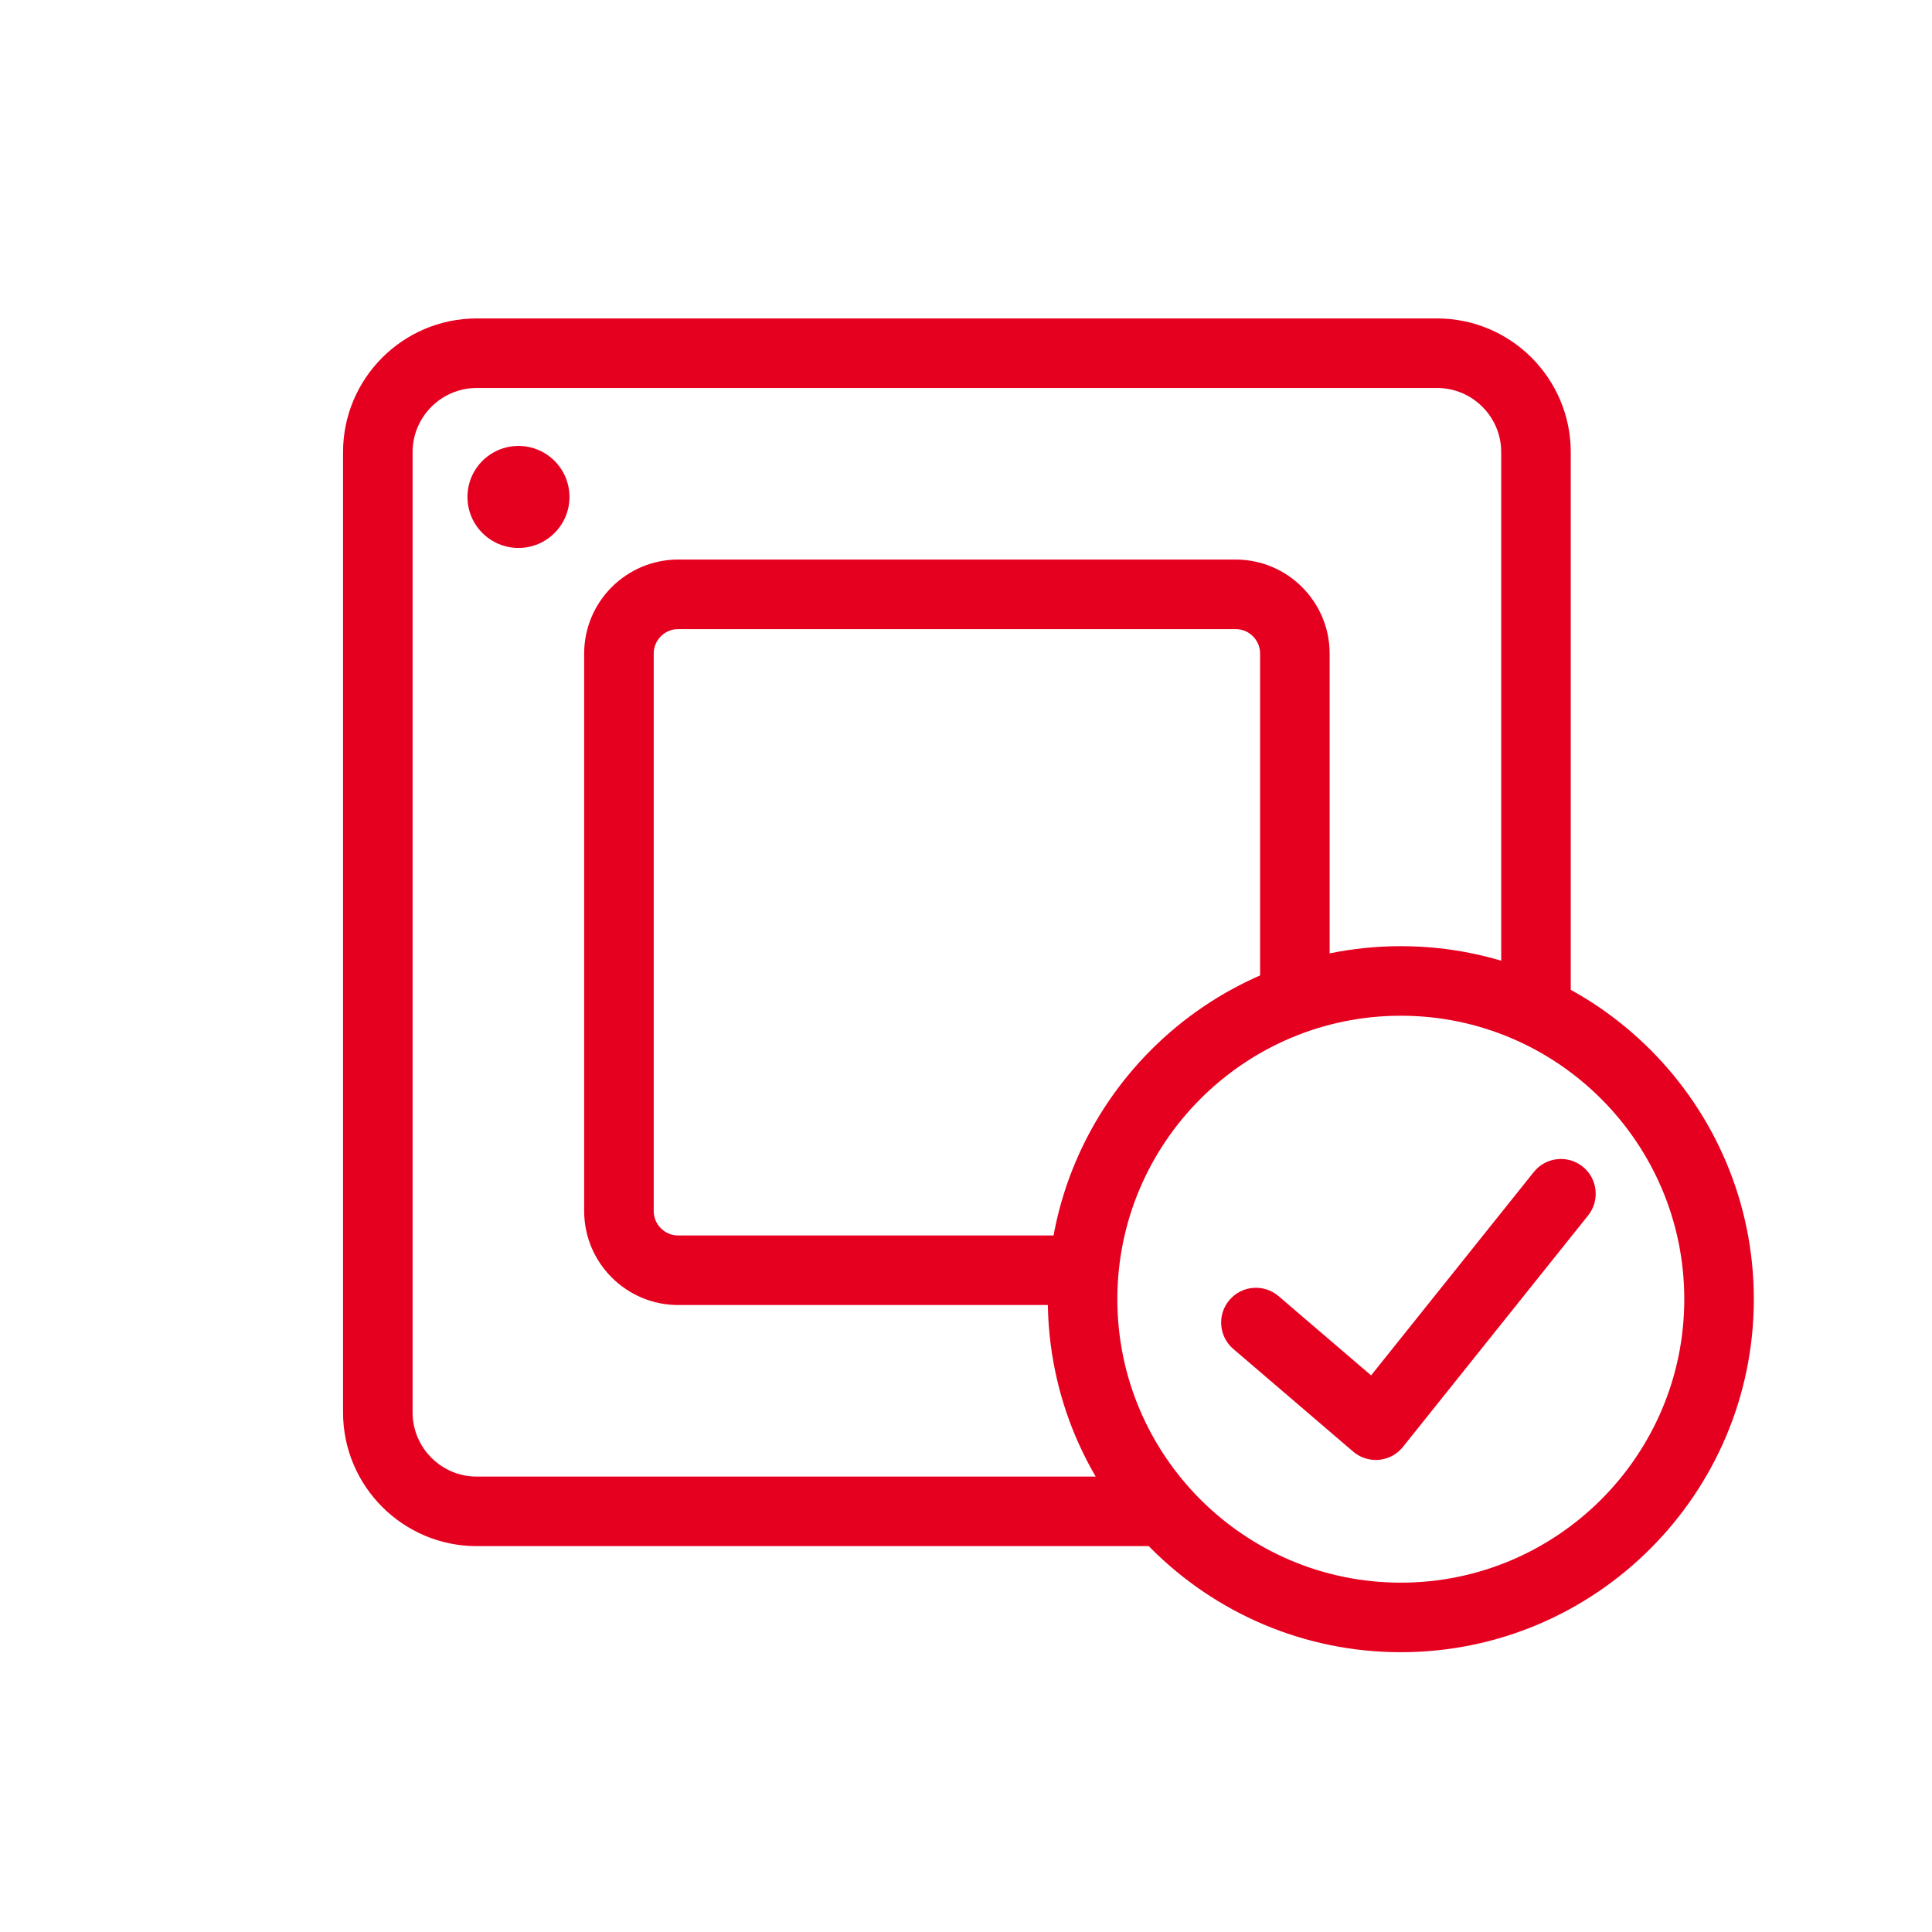
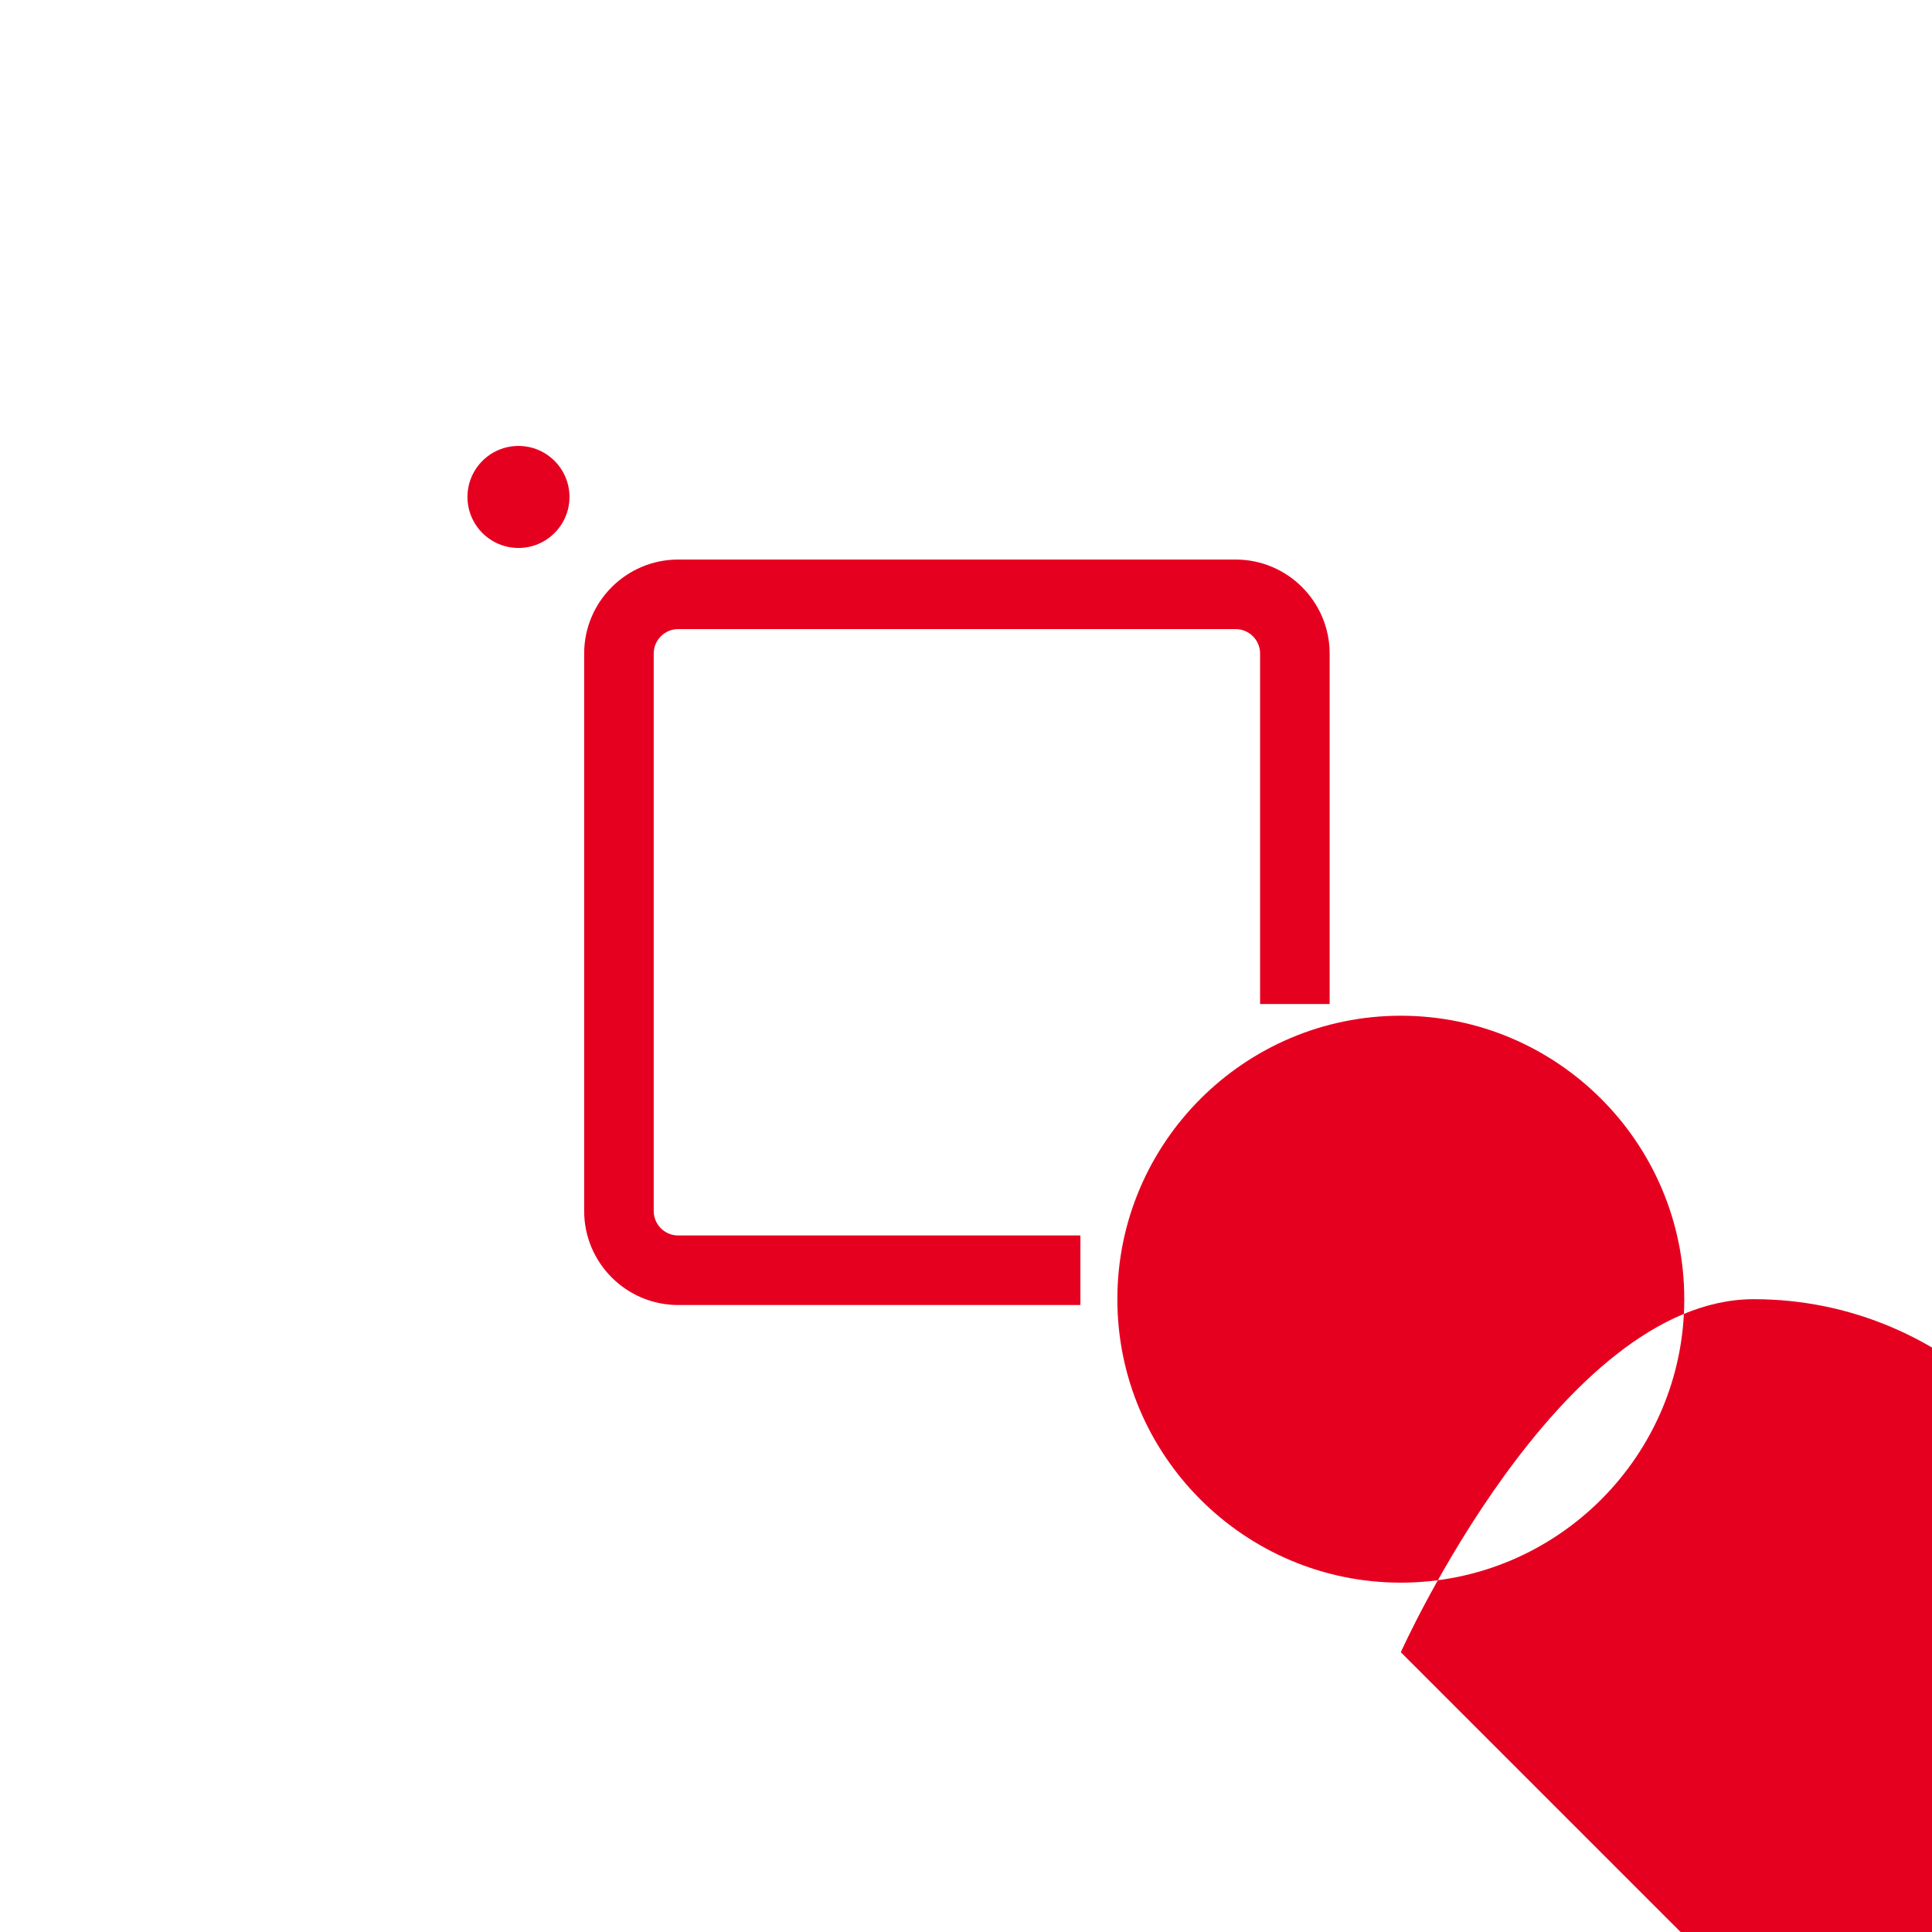
<svg xmlns="http://www.w3.org/2000/svg" id="_图层_1" data-name="图层 1" viewBox="0 0 500 500">
  <defs>
    <style>
      .cls-1 {
        fill: #e60020;
        stroke-width: 0px;
      }
    </style>
  </defs>
-   <path class="cls-1" d="m301.16,400.14H123.38c-19.08,0-34.6-15.52-34.6-34.6V117.01c0-19.08,15.52-34.6,34.6-34.6h248.53c19.08,0,34.6,15.52,34.6,34.6v140h-18V117.01c0-9.15-7.45-16.6-16.6-16.6H123.38c-9.15,0-16.6,7.45-16.6,16.6v248.53c0,9.15,7.45,16.6,16.6,16.6h177.78v18Z" />
  <path class="cls-1" d="m279.61,337.74h-104.1c-13.42,0-24.33-10.92-24.33-24.33v-144.27c0-13.42,10.92-24.33,24.33-24.33h144.27c13.42,0,24.33,10.92,24.33,24.33v90.7h-18v-90.7c0-3.49-2.84-6.33-6.33-6.33h-144.27c-3.49,0-6.33,2.84-6.33,6.33v144.27c0,3.49,2.84,6.33,6.33,6.33h104.1v18Z" />
  <circle class="cls-1" cx="134.18" cy="128.61" r="13.2" />
-   <path class="cls-1" d="m362.53,427.59c-50.38,0-91.36-40.98-91.36-91.36s40.98-91.36,91.36-91.36,91.36,40.98,91.36,91.36-40.98,91.36-91.36,91.36Zm0-164.72c-40.45,0-73.36,32.91-73.36,73.36s32.91,73.36,73.36,73.36,73.36-32.91,73.36-73.36-32.91-73.36-73.36-73.36Z" />
-   <path class="cls-1" d="m356.04,377.83c-2.14,0-4.22-.76-5.85-2.16l-31.01-26.56c-3.78-3.23-4.22-8.92-.98-12.69,3.23-3.78,8.92-4.21,12.69-.98l23.95,20.51,42.1-52.63c3.1-3.88,8.77-4.51,12.65-1.41,3.88,3.1,4.51,8.77,1.41,12.65l-47.92,59.9c-1.52,1.91-3.75,3.11-6.18,3.34-.28.03-.56.04-.84.04Z" />
+   <path class="cls-1" d="m362.53,427.59s40.98-91.36,91.36-91.36,91.36,40.98,91.36,91.36-40.98,91.36-91.36,91.36Zm0-164.72c-40.45,0-73.36,32.91-73.36,73.36s32.91,73.36,73.36,73.36,73.36-32.91,73.36-73.36-32.91-73.36-73.36-73.36Z" />
</svg>